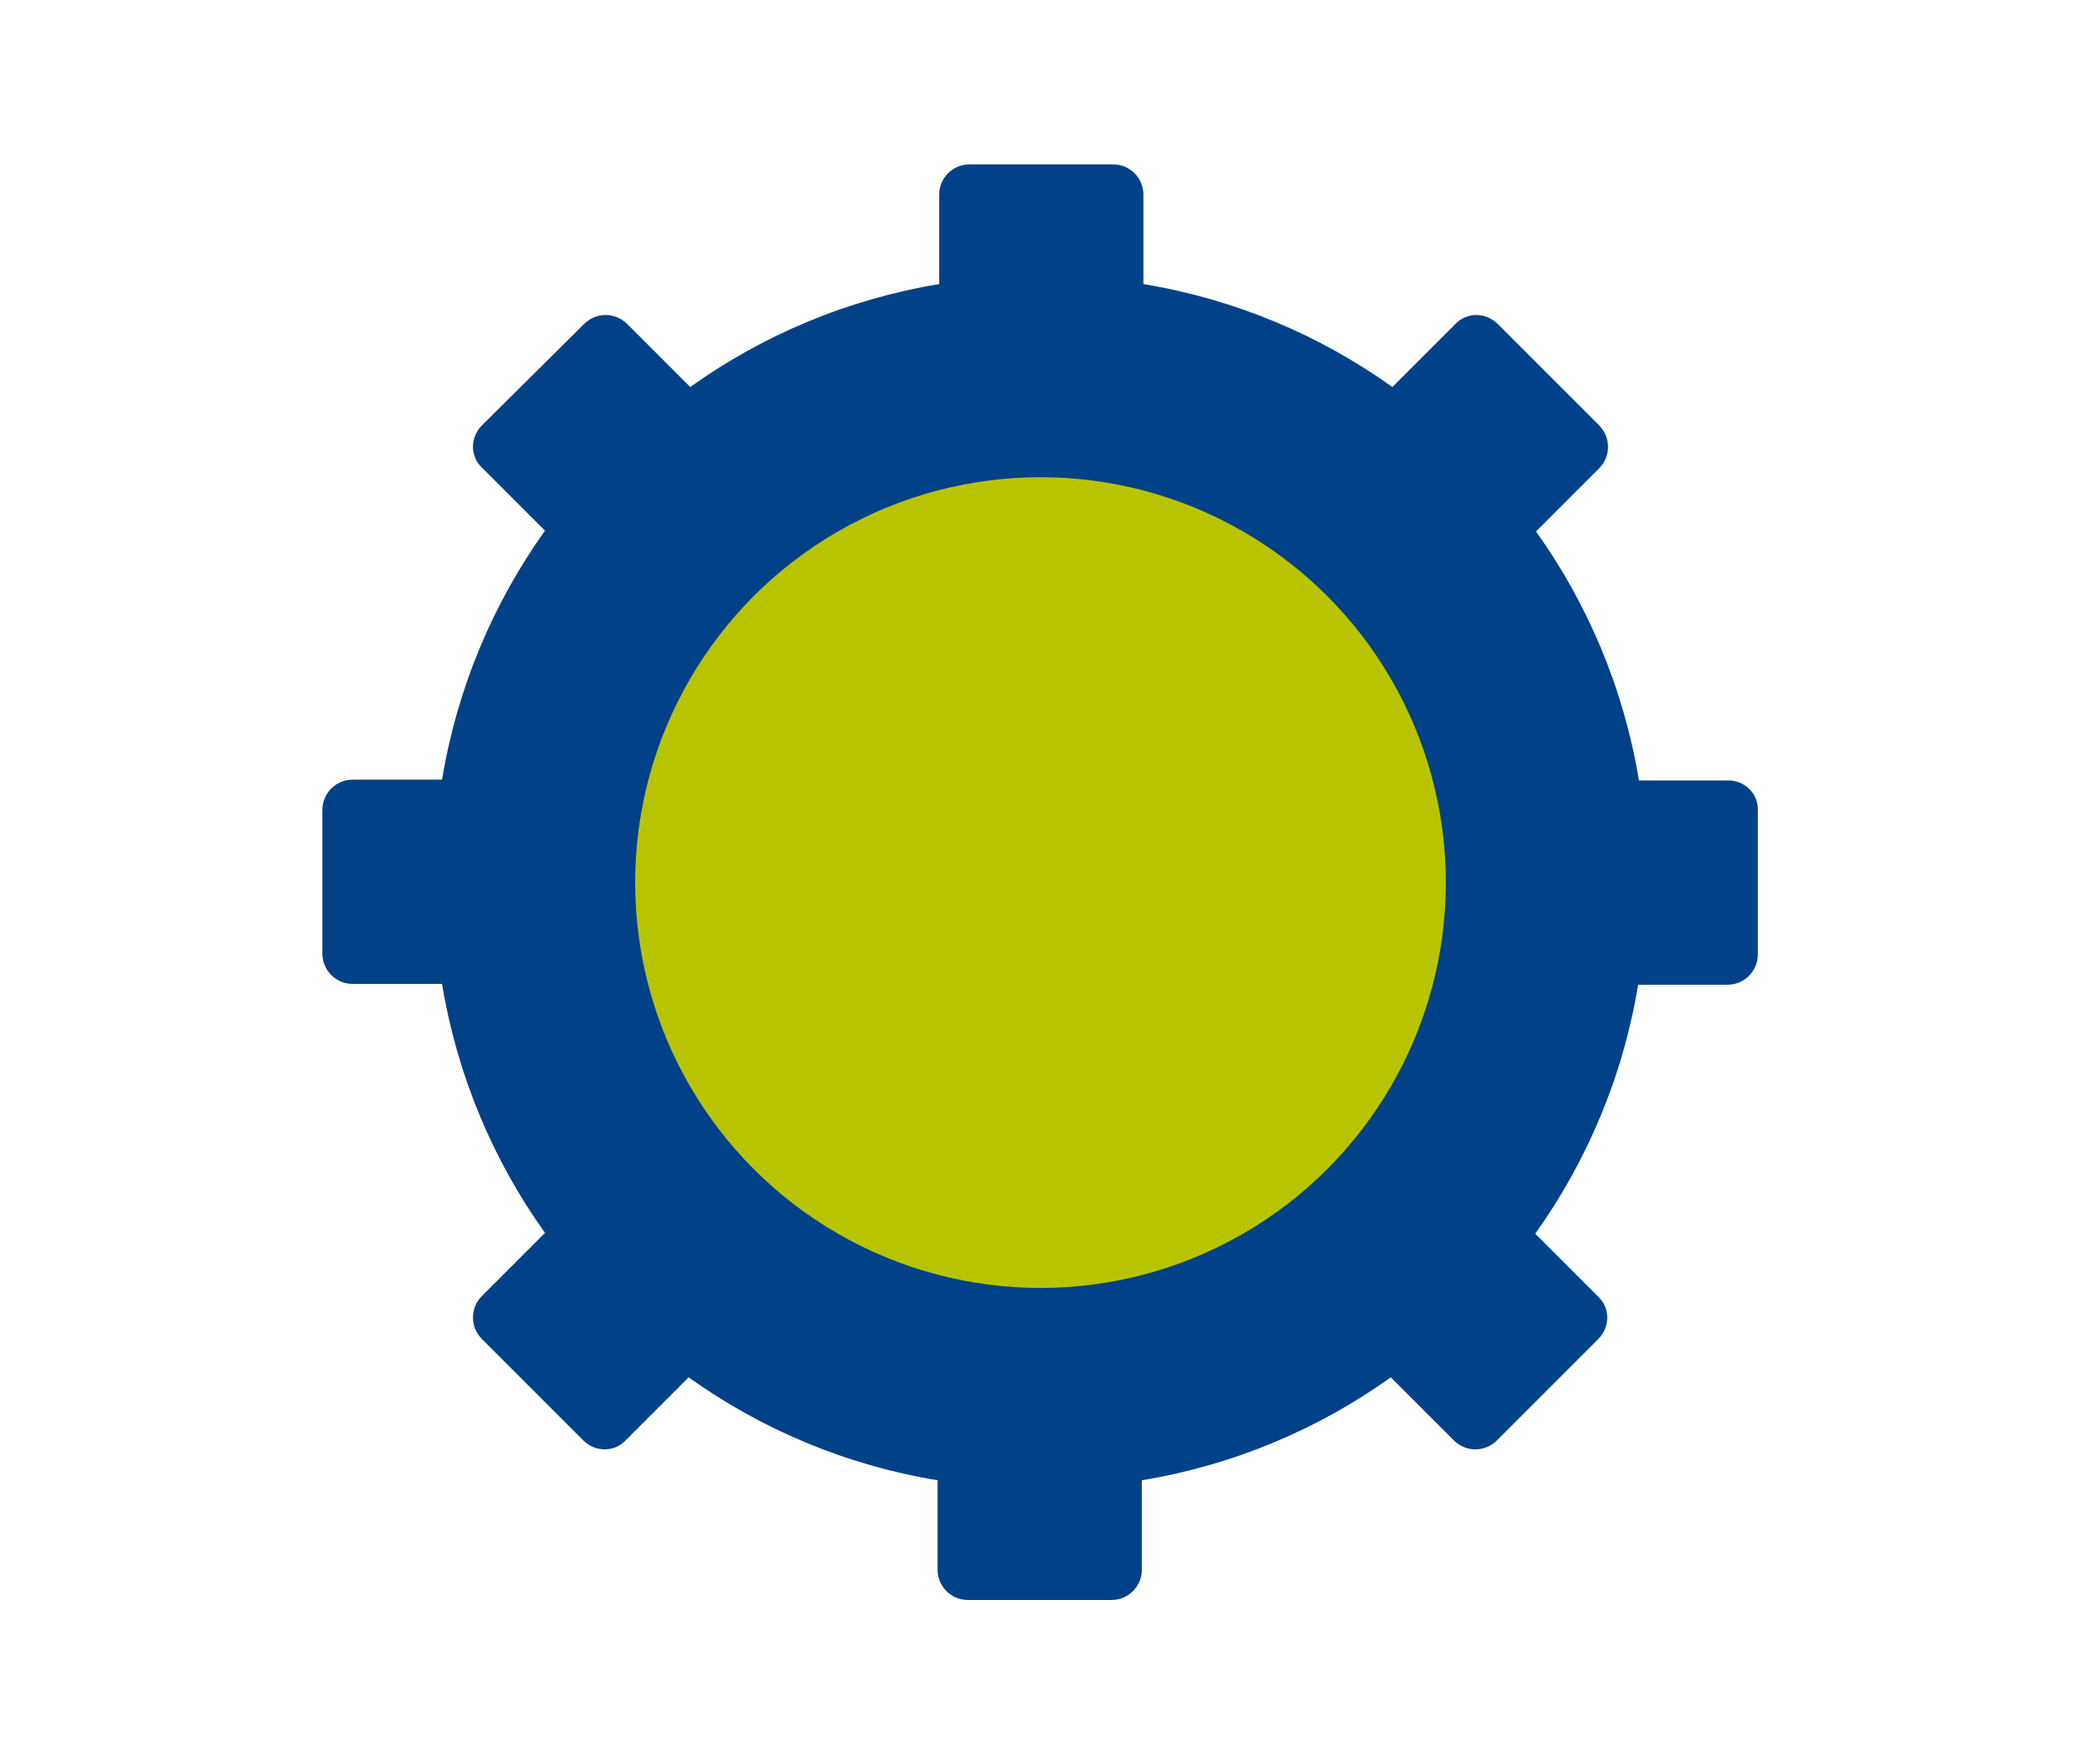
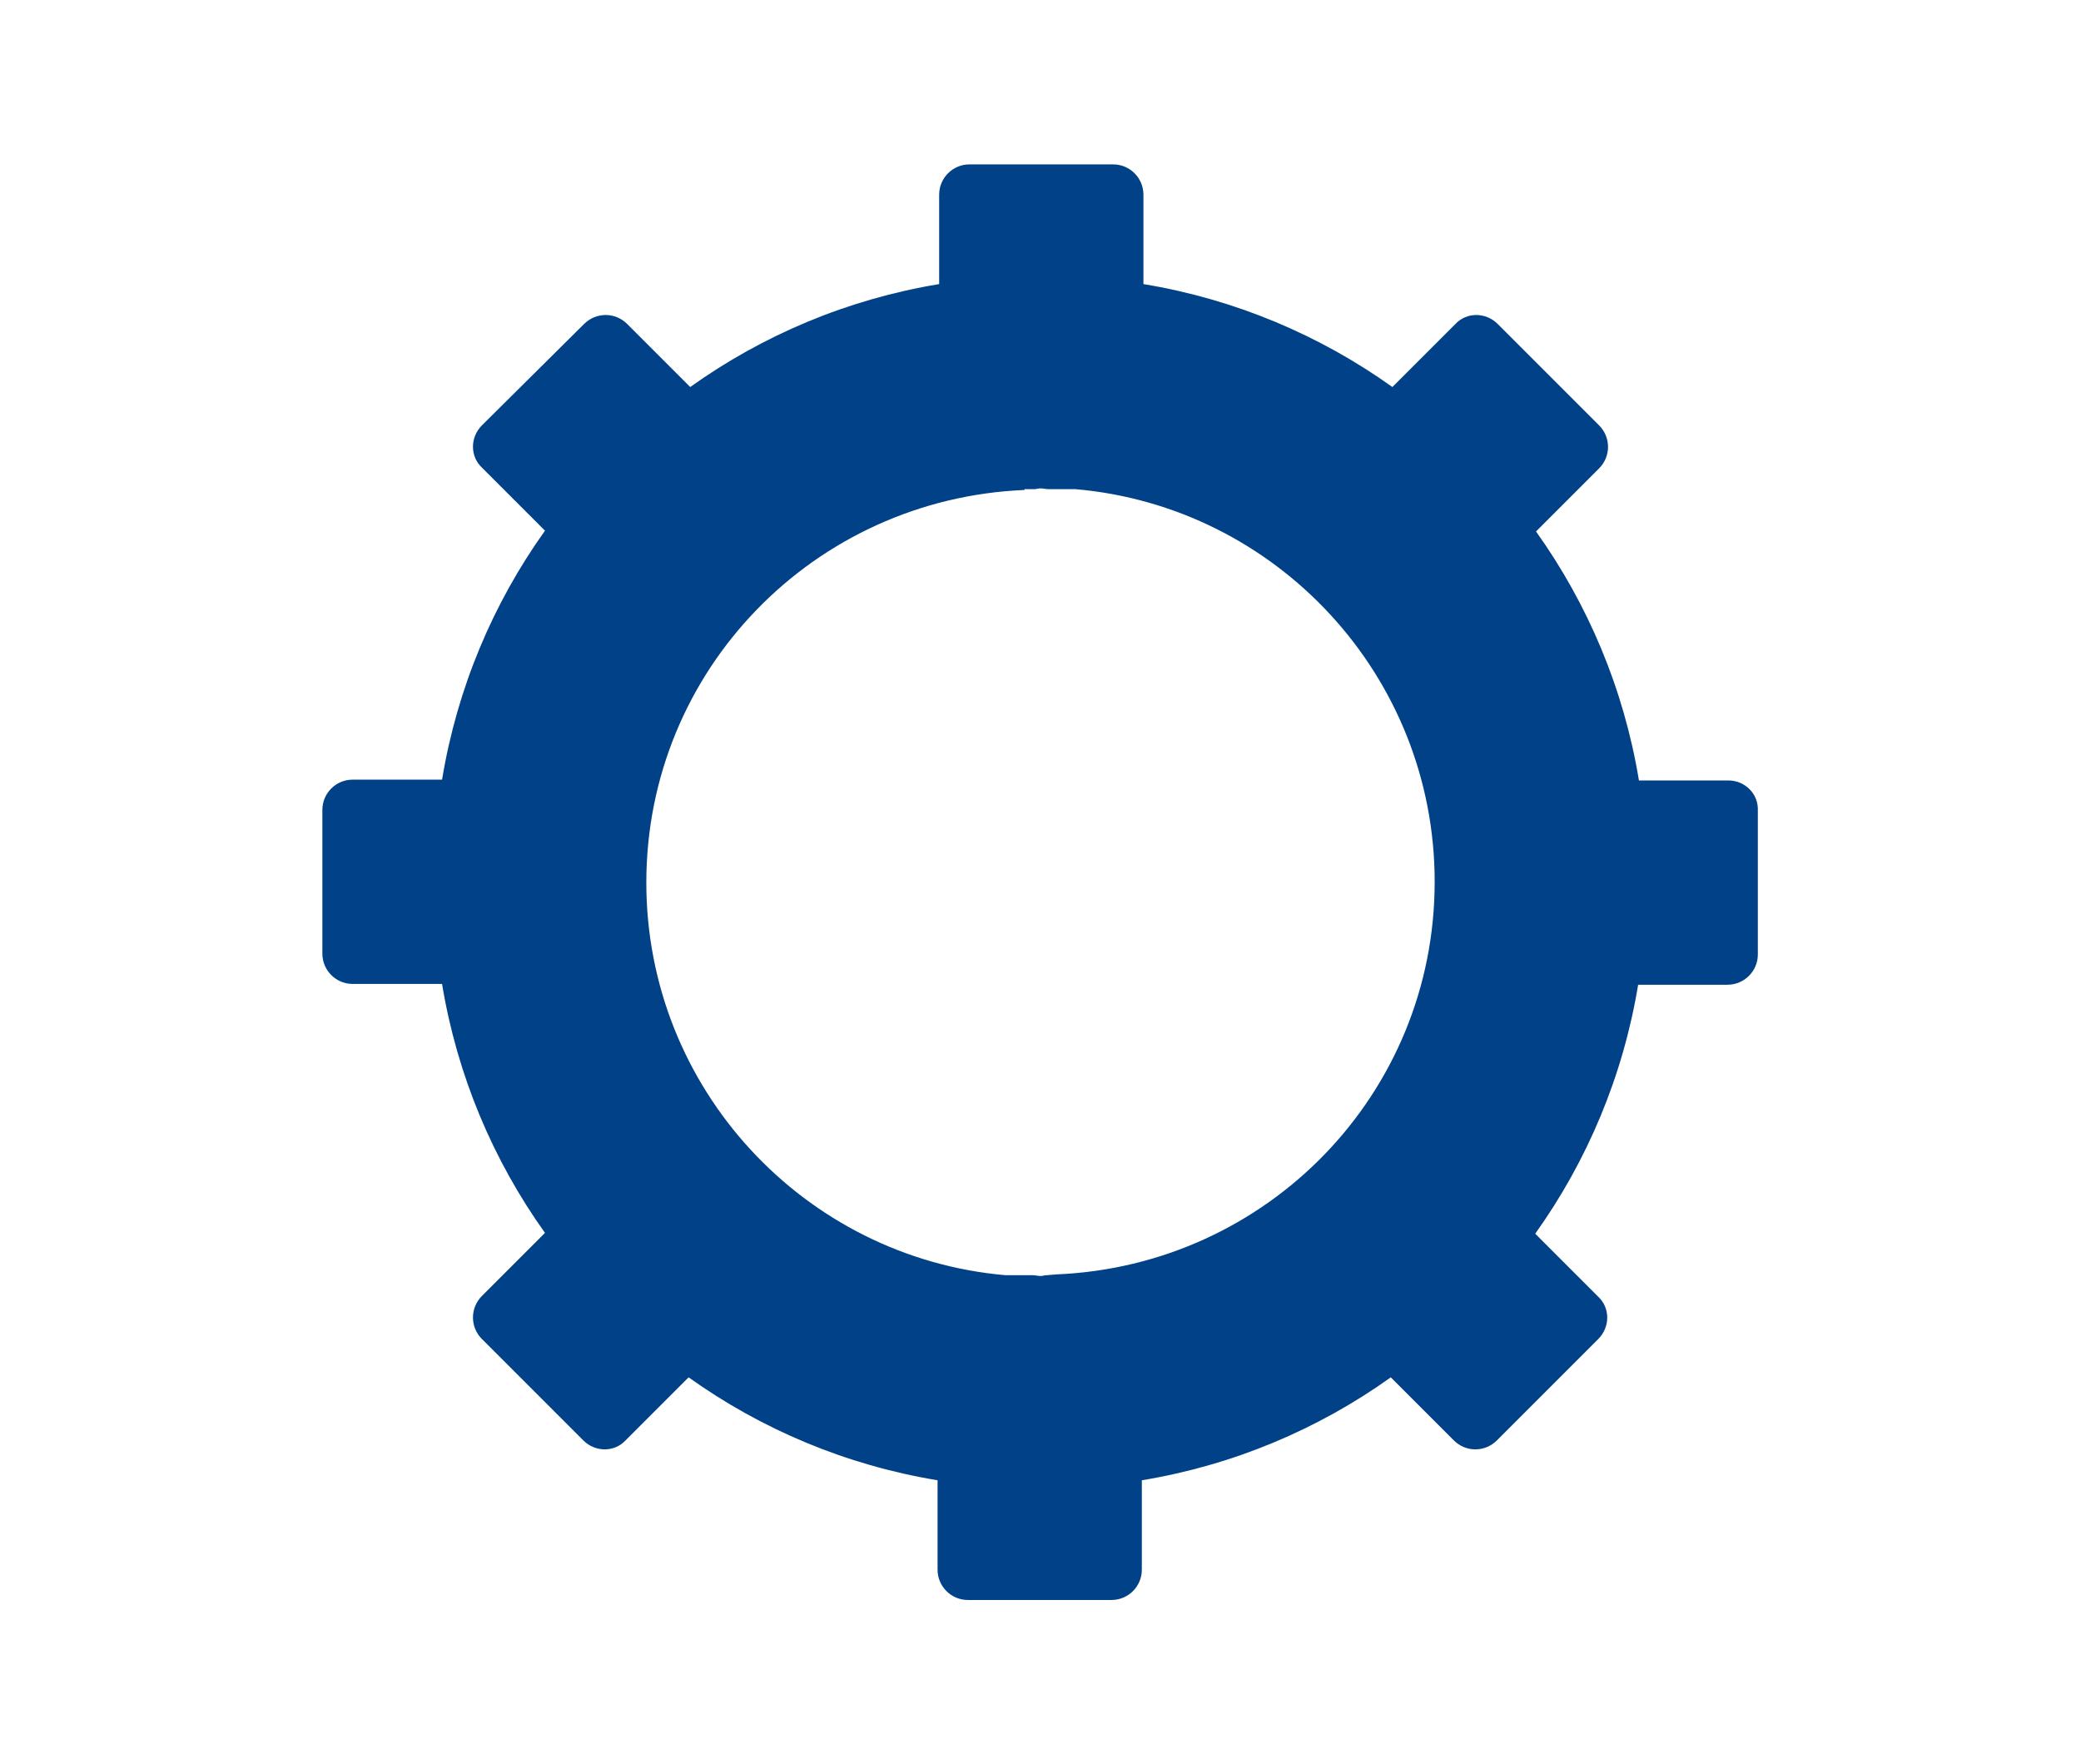
<svg xmlns="http://www.w3.org/2000/svg" version="1.1" id="Ebene_1" x="0px" y="0px" viewBox="0 0 260.8 221.1" style="enable-background:new 0 0 260.8 221.1;" xml:space="preserve">
  <style type="text/css">
	.st0{fill:#B8C400;}
	.st1{fill:#004188;}
</style>
-   <path class="st0" d="M196.5,111c0,36.5-29.6,66.1-66.1,66.1S64.3,147.5,64.3,111s29.6-66.1,66.1-66.1S196.5,74.5,196.5,111" />
  <path class="st1" d="M216.6,97.8h-11.2c-1.9-11.5-6.4-22.1-12.9-31.2l7.9-7.9c1.5-1.5,1.5-3.9,0-5.4l-12.7-12.7  c-1.5-1.5-3.9-1.5-5.3,0l-7.9,7.9c-9.1-6.5-19.7-11-31.2-12.9V24.4c0-2.1-1.7-3.8-3.8-3.8h0h-18h0c-2.1,0-3.8,1.7-3.8,3.8v11.2  c-11.5,1.9-22.1,6.4-31.2,12.9l-7.9-7.9c-1.5-1.5-3.9-1.5-5.4,0L60.4,53.3c-1.5,1.5-1.5,3.9,0,5.3l7.9,7.9  c-6.5,9.1-11,19.7-12.9,31.2H44.2c-2.1,0-3.8,1.7-3.8,3.8v18c0,2.1,1.7,3.8,3.8,3.8h11.2c1.9,11.5,6.4,22.1,12.9,31.2l-7.9,7.9  c-1.5,1.5-1.5,3.9,0,5.4l12.7,12.7c1.5,1.5,3.9,1.5,5.3,0l7.9-7.9c9.1,6.5,19.7,11,31.2,12.9v11.2c0,2.1,1.7,3.8,3.8,3.8h0h18h0  c2.1,0,3.8-1.7,3.8-3.8v-11.2c11.5-1.9,22.1-6.4,31.2-12.9l7.9,7.9c1.5,1.5,3.9,1.5,5.4,0l12.7-12.7c1.5-1.5,1.5-3.9,0-5.3l-7.9-7.9  c6.5-9.1,11-19.7,12.9-31.2h11.2c2.1,0,3.8-1.7,3.8-3.8v-18C220.4,99.5,218.7,97.8,216.6,97.8z M132.4,159.7L132.4,159.7l-1.2,0.1  c-0.3,0-0.5,0.1-0.8,0.1c-0.3,0-0.7-0.1-1-0.1H126c-25.2-2.2-45-23.4-45-49.2c0-26.6,21-48.1,47.4-49.2v-0.1h1.2  c0.3,0,0.5-0.1,0.8-0.1c0.3,0,0.7,0.1,1,0.1h3.4c25.2,2.2,45,23.4,45,49.2C179.8,137.1,158.8,158.6,132.4,159.7z" />
-   <circle class="st0" cx="130.4" cy="110.6" r="50.8" />
</svg>